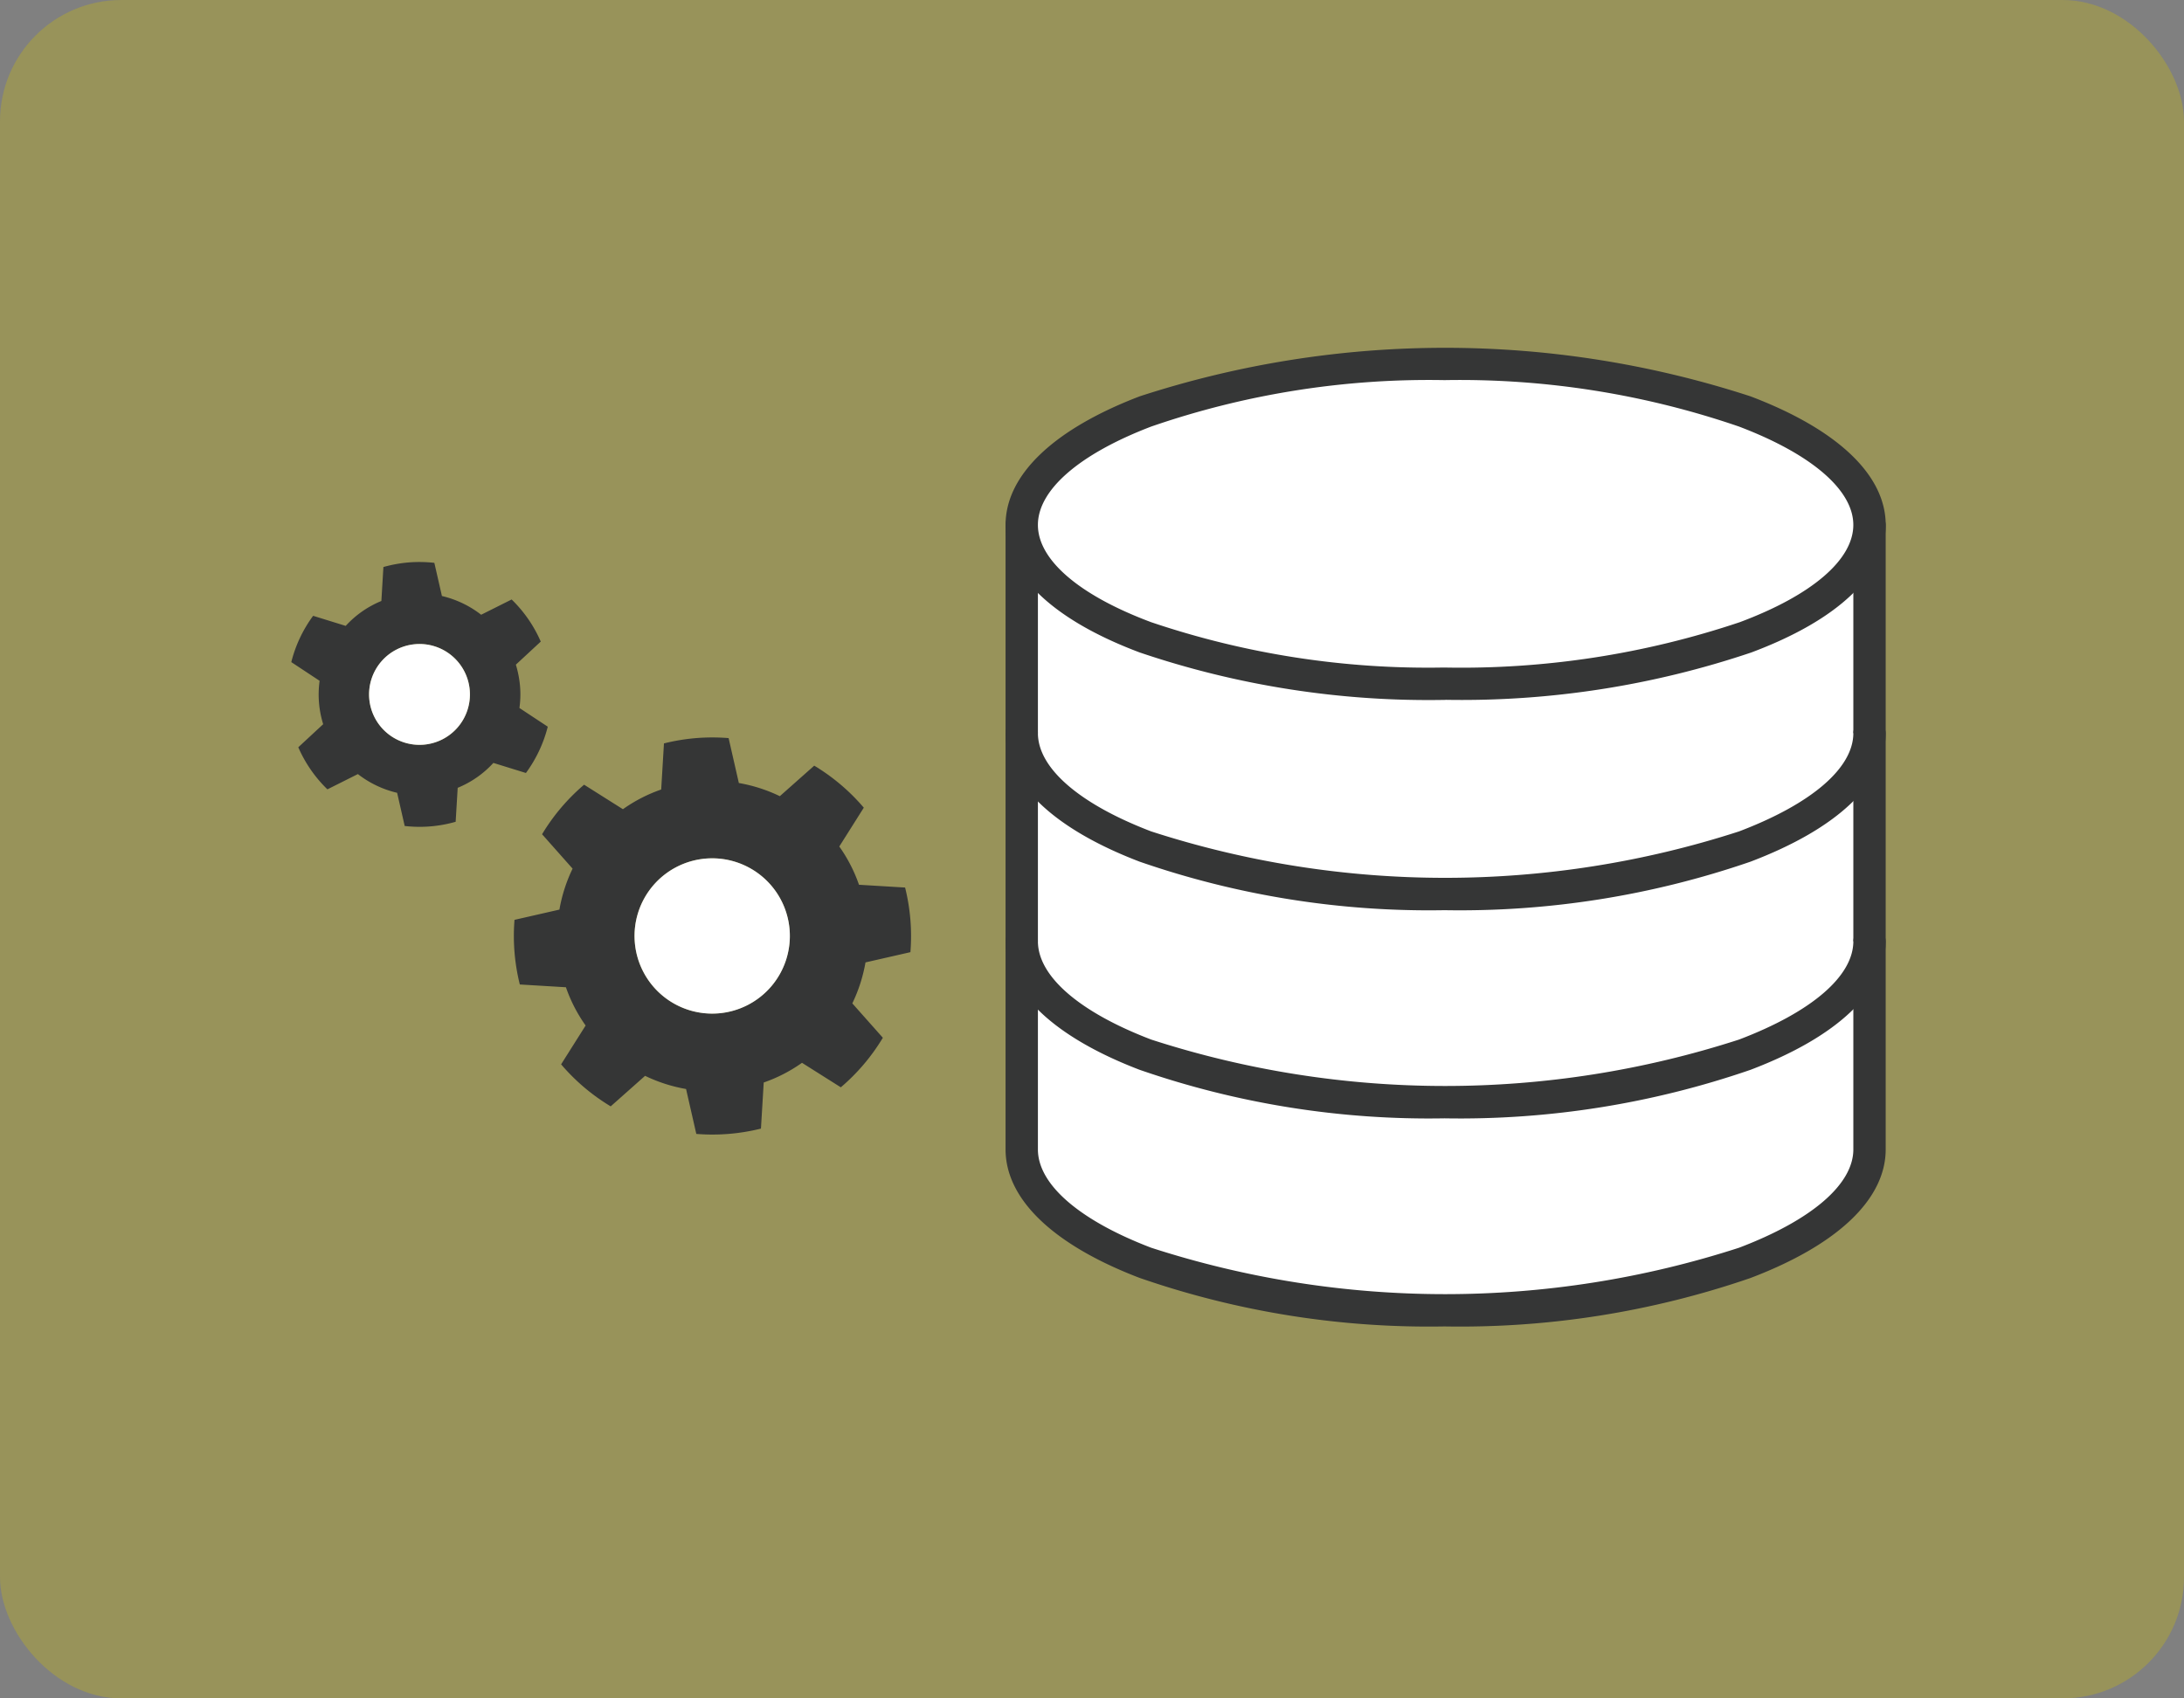
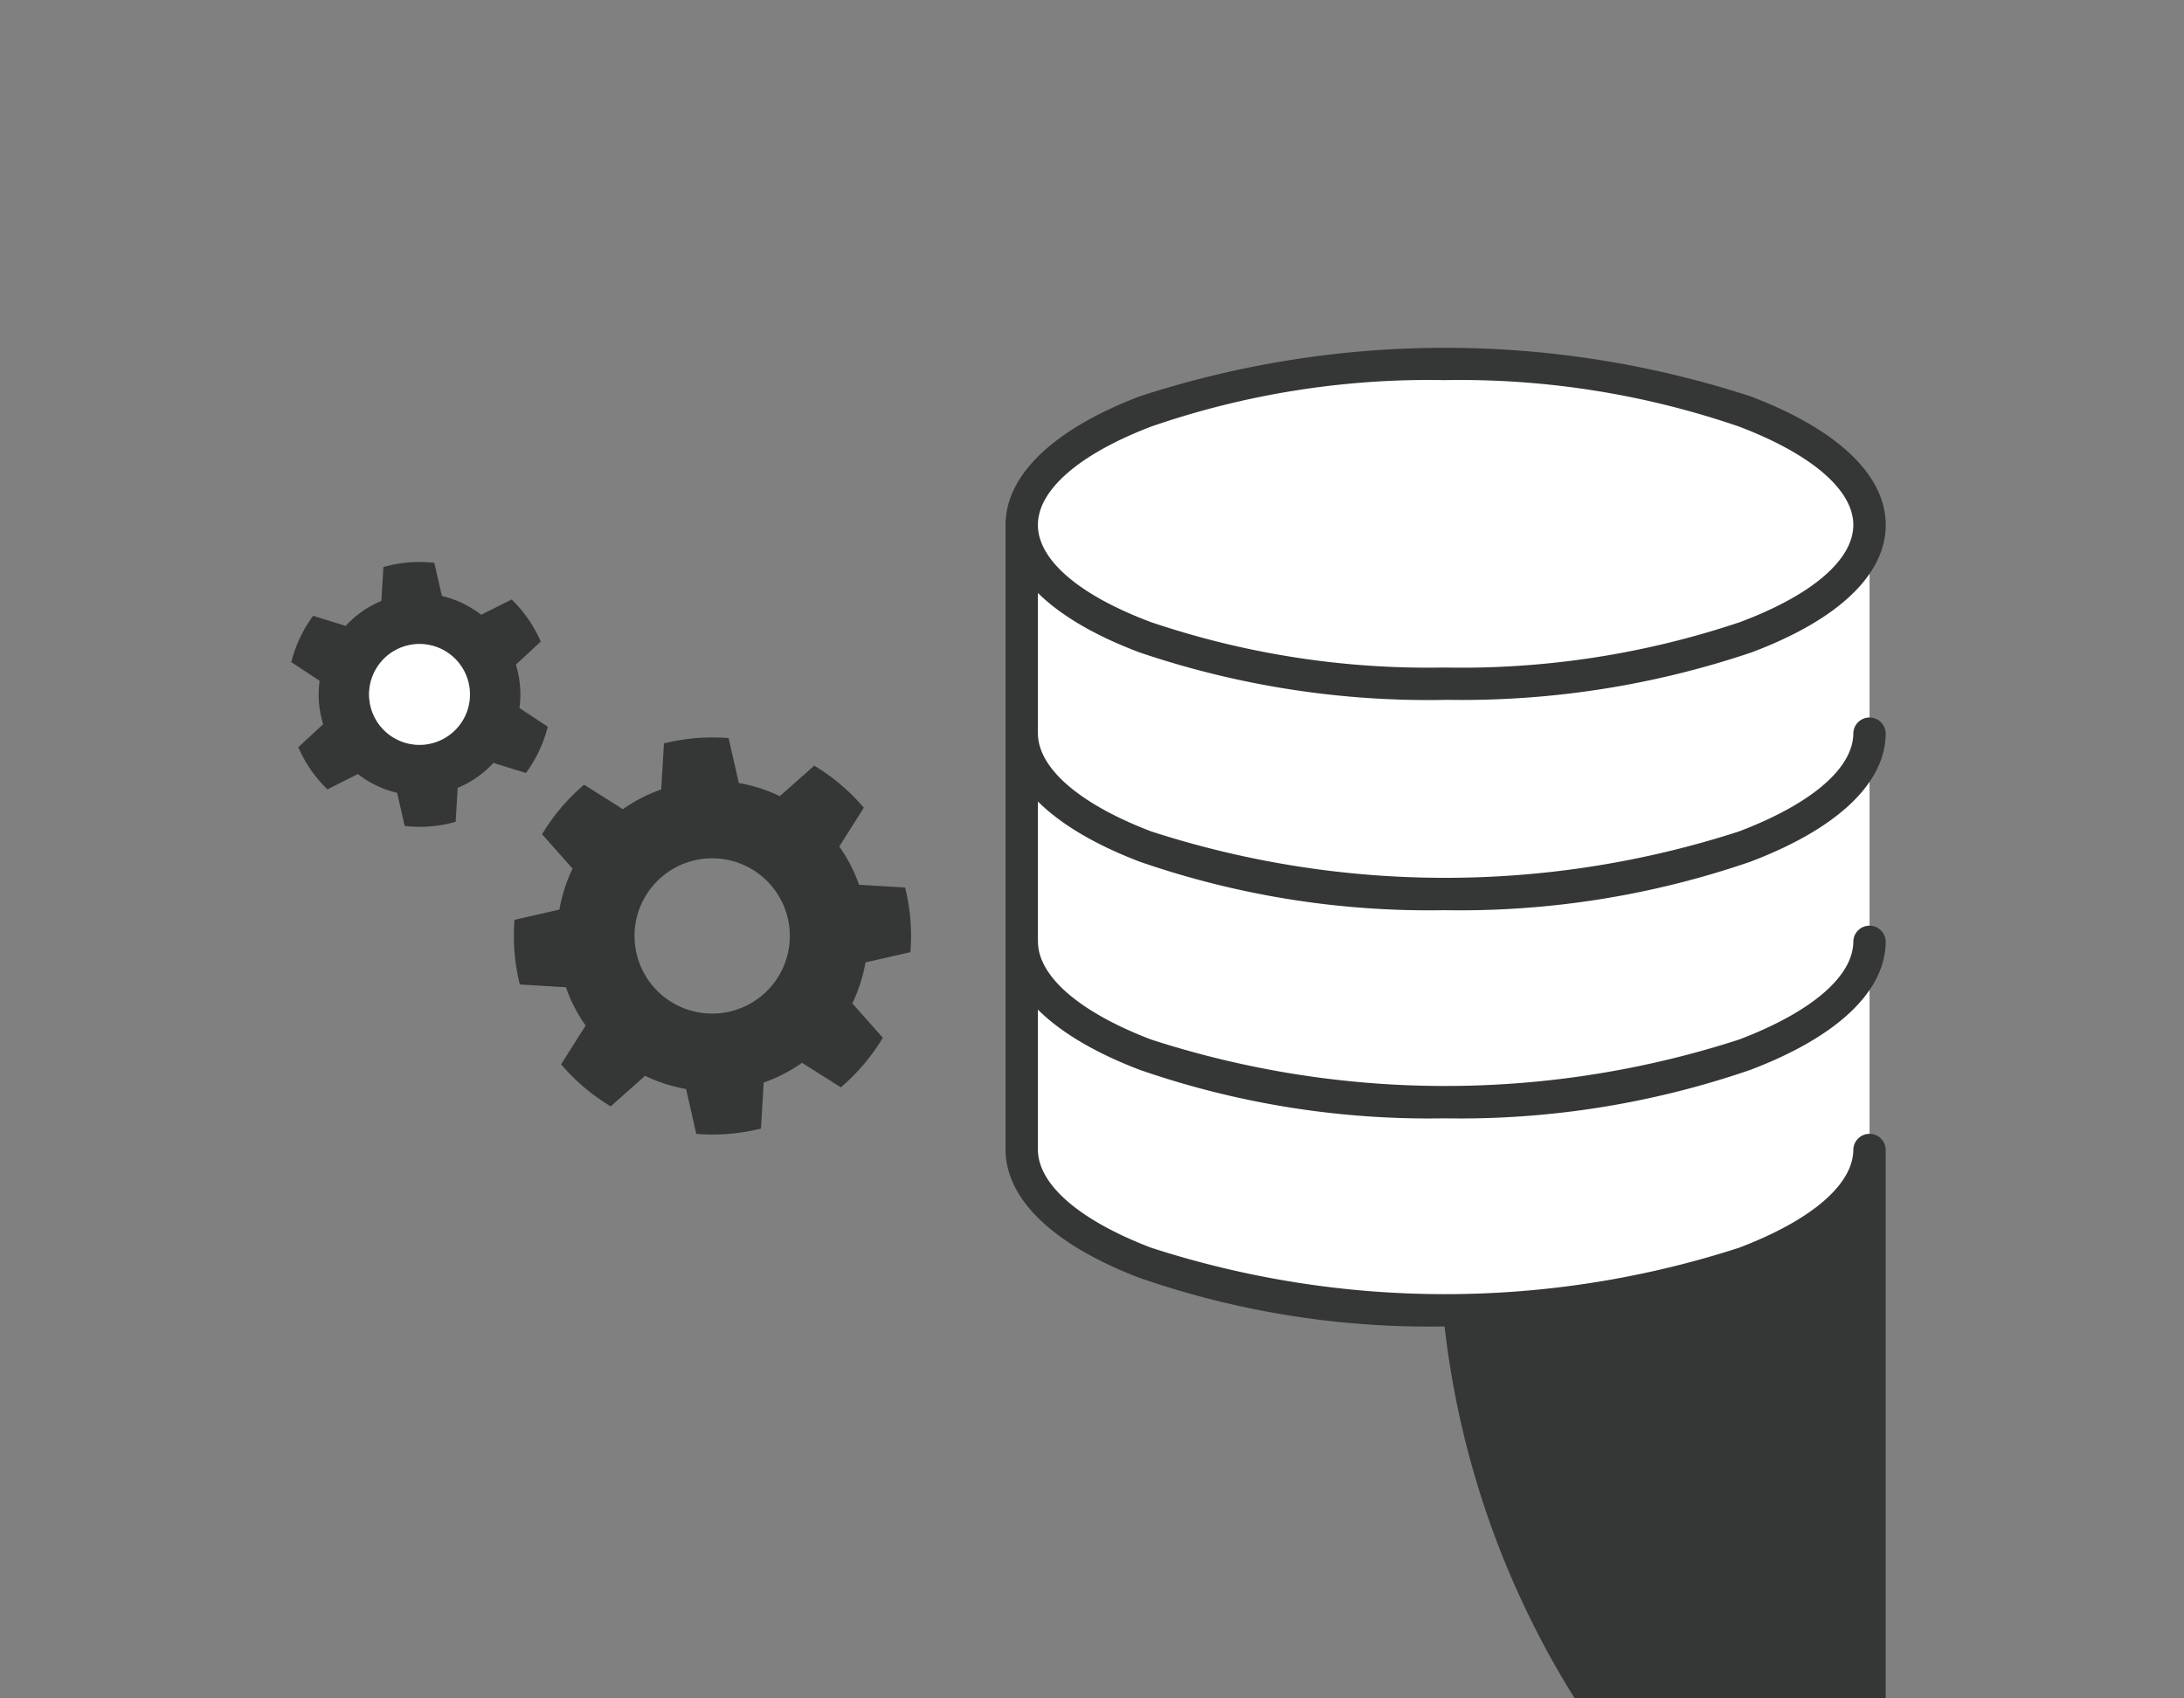
<svg xmlns="http://www.w3.org/2000/svg" id="グループ_436" data-name="グループ 436" width="90" height="70" viewBox="0 0 90 70">
  <rect x="0" y="0" width="90" height="70" fill="#808080" stroke="none" />
-   <rect id="長方形_189" data-name="長方形 189" width="90" height="70" rx="5" fill="#d0c000" opacity="0.3" />
  <g id="グループ_435" data-name="グループ 435" transform="translate(12 15)">
    <path id="パス_100" data-name="パス 100" d="M543.914,237.3v25.738c0,3.626,7.783,6.633,17.425,6.633s17.512-3.007,17.512-6.633V237.3" transform="translate(-513.809 -230.665)" fill="#fff" fill-rule="evenodd" />
-     <path id="パス_101" data-name="パス 101" d="M561.338,270.335a36.406,36.406,0,0,1-12.566-2c-3.563-1.362-5.525-3.244-5.525-5.3V237.3a.667.667,0,0,1,1.333,0v25.738c0,1.441,1.7,2.919,4.668,4.053a39.3,39.3,0,0,0,24.225,0c2.994-1.137,4.71-2.614,4.71-4.053V237.3a.667.667,0,0,1,1.333,0v25.738c0,2.053-1.978,3.935-5.57,5.3A36.741,36.741,0,0,1,561.338,270.335Z" transform="translate(-513.809 -230.665)" fill="#353636" />
+     <path id="パス_101" data-name="パス 101" d="M561.338,270.335a36.406,36.406,0,0,1-12.566-2c-3.563-1.362-5.525-3.244-5.525-5.3V237.3a.667.667,0,0,1,1.333,0v25.738c0,1.441,1.7,2.919,4.668,4.053a39.3,39.3,0,0,0,24.225,0c2.994-1.137,4.71-2.614,4.71-4.053a.667.667,0,0,1,1.333,0v25.738c0,2.053-1.978,3.935-5.57,5.3A36.741,36.741,0,0,1,561.338,270.335Z" transform="translate(-513.809 -230.665)" fill="#353636" />
    <path id="パス_102" data-name="パス 102" d="M543.914,244.843c0,3.626,7.783,6.633,17.425,6.633s17.512-3.007,17.512-6.633" transform="translate(-513.809 -229.628)" fill="#fff" fill-rule="evenodd" />
    <path id="パス_103" data-name="パス 103" d="M561.338,252.142a36.406,36.406,0,0,1-12.566-2c-3.563-1.362-5.525-3.244-5.525-5.3a.667.667,0,0,1,1.333,0c0,1.441,1.7,2.919,4.668,4.053a39.3,39.3,0,0,0,24.225,0c2.994-1.137,4.71-2.614,4.71-4.053a.667.667,0,0,1,1.333,0c0,2.053-1.978,3.935-5.57,5.3A36.741,36.741,0,0,1,561.338,252.142Z" transform="translate(-513.809 -229.628)" fill="#353636" />
-     <path id="パス_104" data-name="パス 104" d="M543.914,252.386c0,3.626,7.783,6.633,17.425,6.633s17.512-3.007,17.512-6.633" transform="translate(-513.809 -228.592)" fill="#fff" fill-rule="evenodd" />
    <path id="パス_105" data-name="パス 105" d="M561.338,259.685a36.407,36.407,0,0,1-12.566-2c-3.563-1.363-5.525-3.244-5.525-5.3a.667.667,0,0,1,1.333,0c0,1.441,1.7,2.919,4.668,4.053a39.3,39.3,0,0,0,24.225,0c2.994-1.137,4.71-2.614,4.71-4.053a.667.667,0,0,1,1.333,0c0,2.053-1.978,3.935-5.57,5.3A36.74,36.74,0,0,1,561.338,259.685Z" transform="translate(-513.809 -228.592)" fill="#353636" />
    <path id="パス_106" data-name="パス 106" d="M561.338,244.646c-9.642,0-17.425-2.919-17.425-6.545s7.783-6.635,17.425-6.635,17.512,3.007,17.512,6.633-7.783,6.545-17.512,6.545h0Z" transform="translate(-513.809 -231.466)" fill="#fff" fill-rule="evenodd" />
    <path id="パス_107" data-name="パス 107" d="M561.338,245.313a37.033,37.033,0,0,1-12.562-1.955c-3.565-1.339-5.529-3.205-5.529-5.256s1.962-3.937,5.525-5.3a40.592,40.592,0,0,1,25.175,0c3.592,1.364,5.57,3.246,5.57,5.3s-1.968,3.92-5.541,5.257A37.337,37.337,0,0,1,561.4,245.31Zm0-13.18a35.045,35.045,0,0,0-12.09,1.914c-2.967,1.135-4.668,2.613-4.668,4.054s1.7,2.9,4.664,4.008a35.635,35.635,0,0,0,12.037,1.87l.056,0a36.047,36.047,0,0,0,12.171-1.871c2.971-1.111,4.674-2.572,4.674-4.008s-1.717-2.916-4.71-4.053A35.4,35.4,0,0,0,561.338,232.133Z" transform="translate(-513.809 -231.466)" fill="#353636" />
    <path id="パス_108" data-name="パス 108" d="M522.286,238.661a5.529,5.529,0,0,1,1.058.017l.312,1.367a4.183,4.183,0,0,1,1.617.772l1.256-.629a5.437,5.437,0,0,1,1.2,1.735l-1.026.951a4.316,4.316,0,0,1,.172.886,4.019,4.019,0,0,1-.025.9l1.168.771a5.52,5.52,0,0,1-.9,1.908l-1.342-.415a4.085,4.085,0,0,1-1.47,1.026l-.084,1.4a5.388,5.388,0,0,1-2.1.173l-.312-1.367a4.183,4.183,0,0,1-1.617-.772l-1.256.629a5.435,5.435,0,0,1-1.2-1.734l1.026-.951a4.113,4.113,0,0,1-.147-1.788l-1.167-.771a5.438,5.438,0,0,1,.9-1.908l1.342.415a4.084,4.084,0,0,1,1.47-1.026l.084-1.4A5.522,5.522,0,0,1,522.286,238.661Zm.277,3.37a2.078,2.078,0,1,0,2.241,1.9A2.078,2.078,0,0,0,522.563,242.03Z" transform="translate(-517.445 -230.48)" fill="#353636" fill-rule="evenodd" />
    <path id="パス_109" data-name="パス 109" d="M533.022,245.028a8.32,8.32,0,0,1,1.341,0l.422,1.851a6.421,6.421,0,0,1,1.689.543l1.417-1.258a8.287,8.287,0,0,1,2.043,1.732l-1.01,1.6a6.264,6.264,0,0,1,.812,1.577l1.9.114a8.275,8.275,0,0,1,.219,2.664l-1.851.422a6.43,6.43,0,0,1-.543,1.689l1.258,1.417a8.284,8.284,0,0,1-1.732,2.042l-1.6-1.01a6.257,6.257,0,0,1-1.577.812l-.114,1.9a8.279,8.279,0,0,1-2.664.219l-.422-1.851a6.419,6.419,0,0,1-1.689-.543l-1.417,1.258a8.283,8.283,0,0,1-2.043-1.732l1.01-1.6a6.258,6.258,0,0,1-.812-1.577l-1.9-.114a8.282,8.282,0,0,1-.219-2.664l1.851-.422a6.419,6.419,0,0,1,.543-1.689l-1.258-1.417a8.283,8.283,0,0,1,1.732-2.042l1.6,1.01a6.253,6.253,0,0,1,1.577-.812l.114-1.9A8.324,8.324,0,0,1,533.022,245.028Zm.4,4.965a3.2,3.2,0,1,0,3.453,2.928A3.2,3.2,0,0,0,533.426,249.993Z" transform="translate(-516.338 -229.607)" fill="#353636" fill-rule="evenodd" />
    <path id="パス_110" data-name="パス 110" d="M522.175,241.622a2.078,2.078,0,1,1-1.9,2.241A2.078,2.078,0,0,1,522.175,241.622Z" transform="translate(-517.059 -230.072)" fill="#fff" fill-rule="evenodd" />
-     <path id="パス_111" data-name="パス 111" d="M532.824,249.392a3.2,3.2,0,1,1-2.928,3.453A3.2,3.2,0,0,1,532.824,249.392Z" transform="translate(-515.736 -229.005)" fill="#fff" fill-rule="evenodd" />
  </g>
</svg>